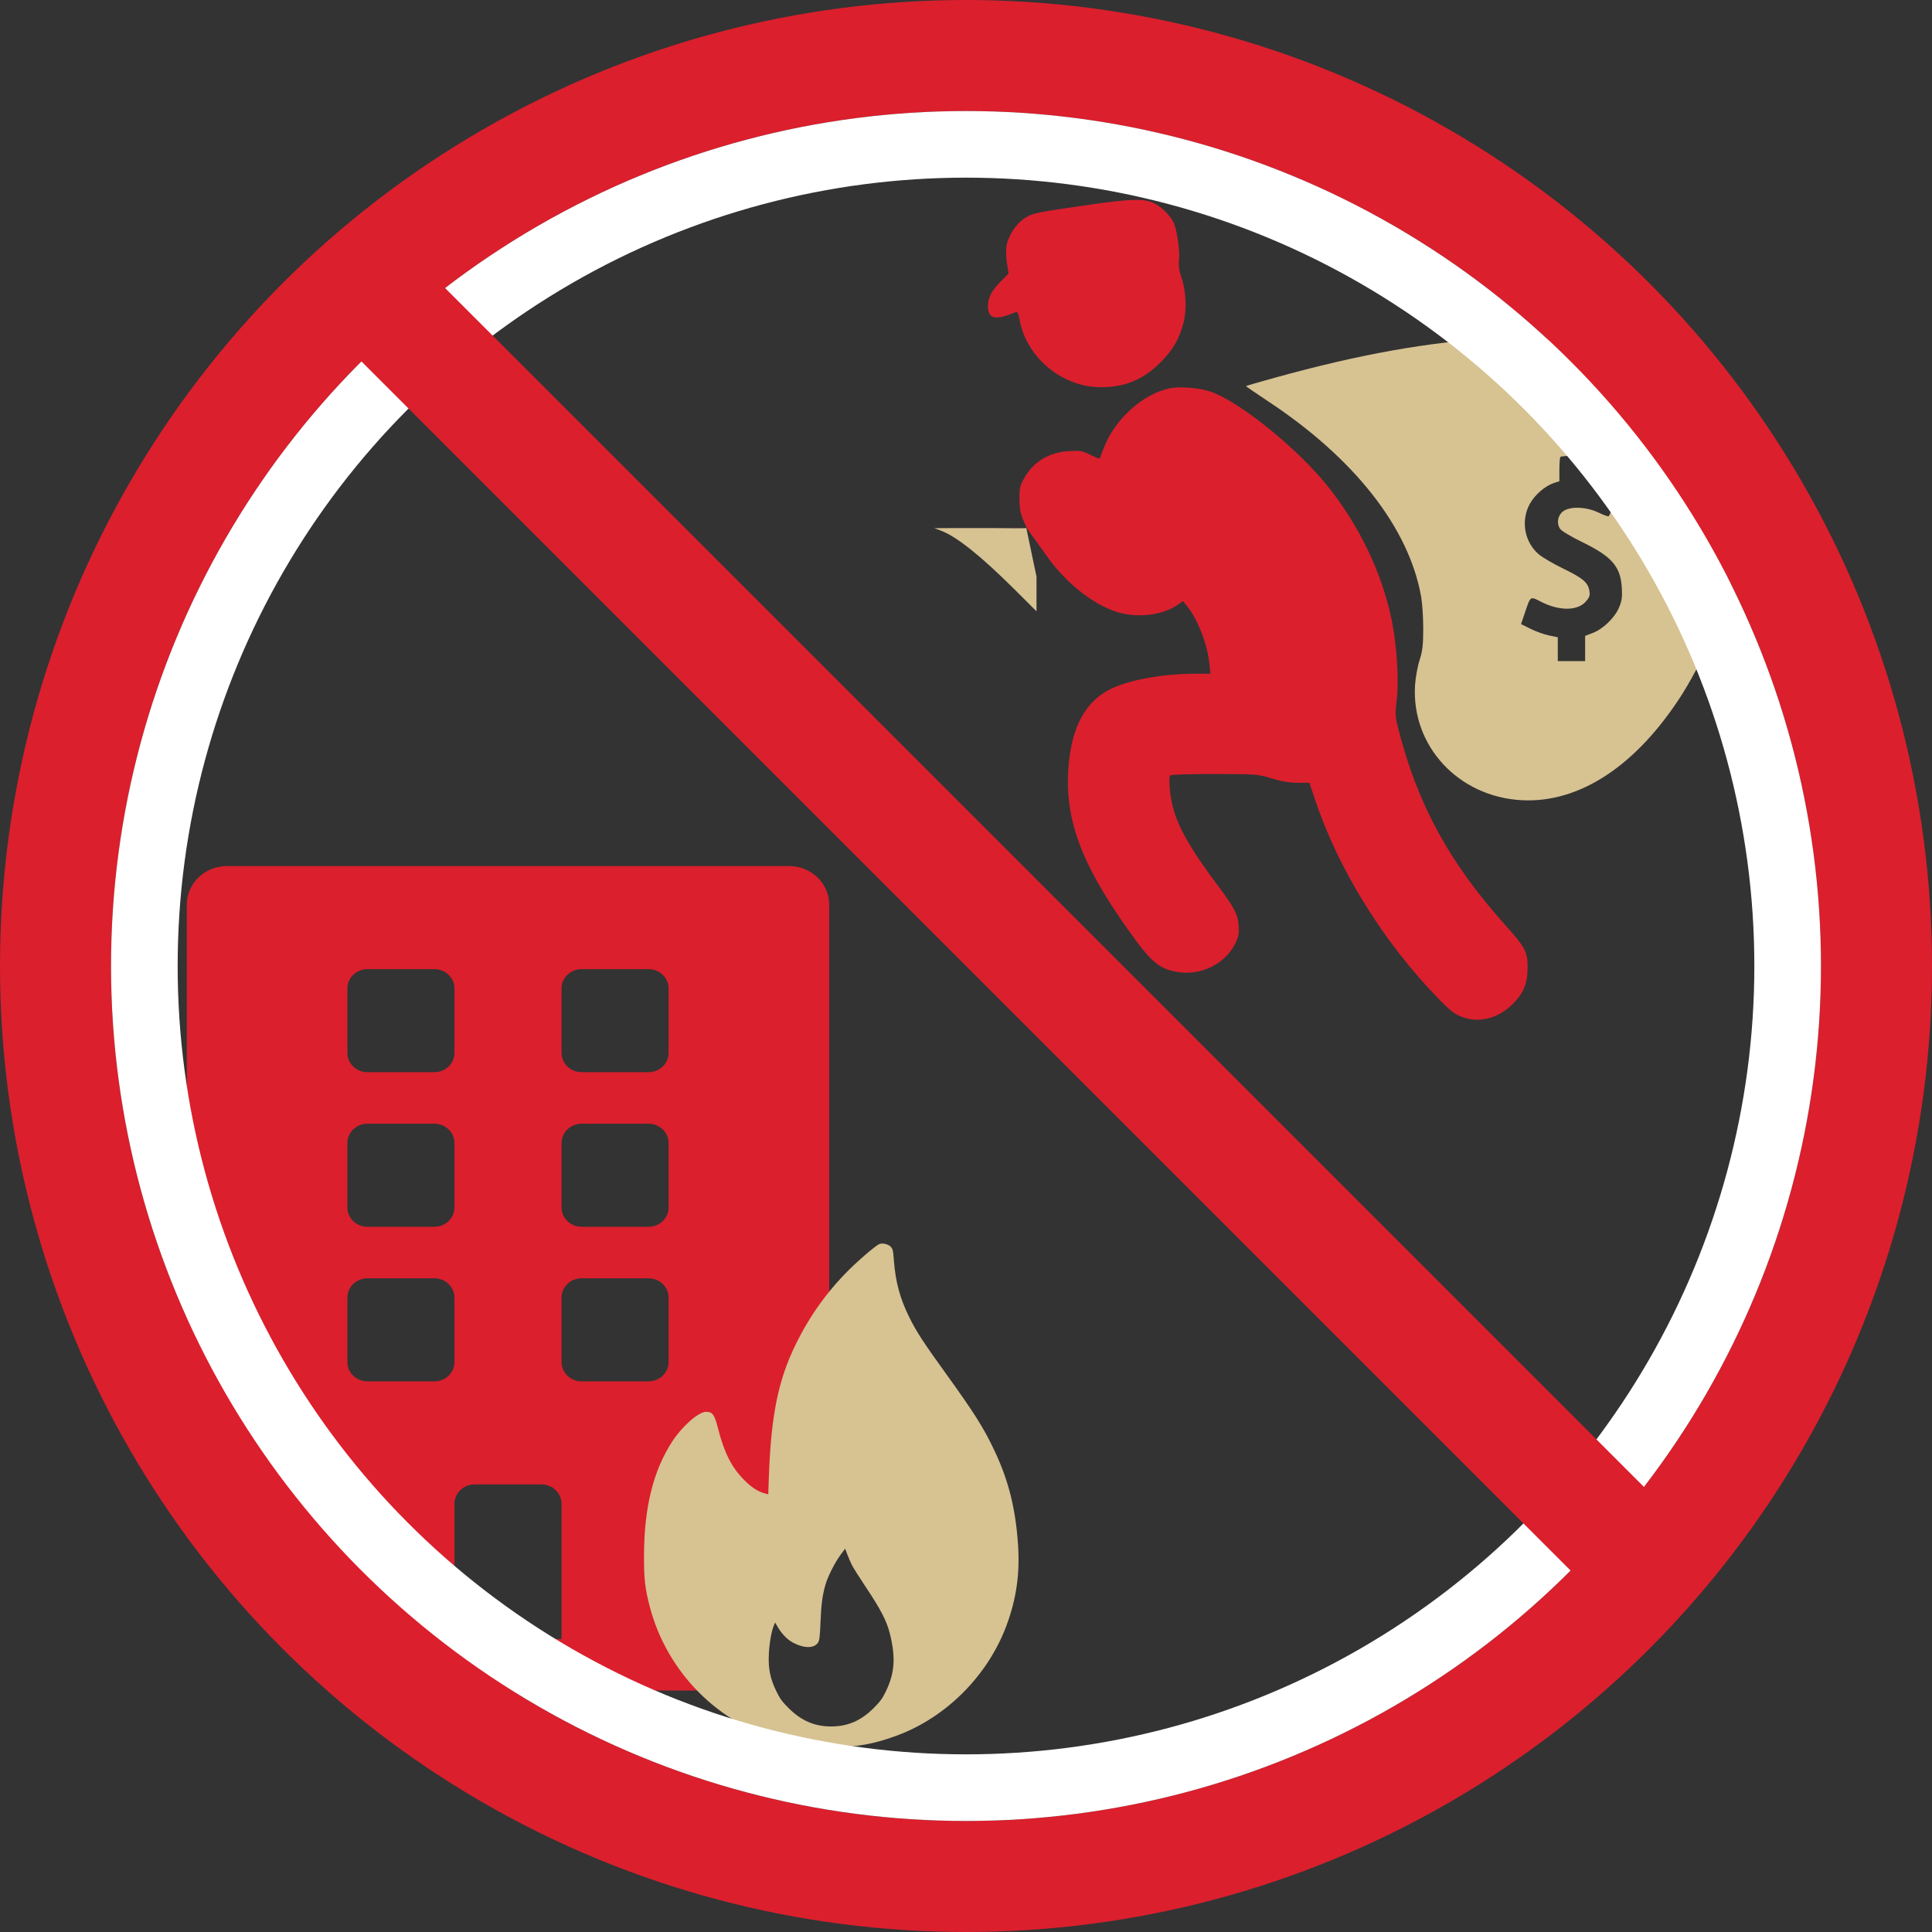
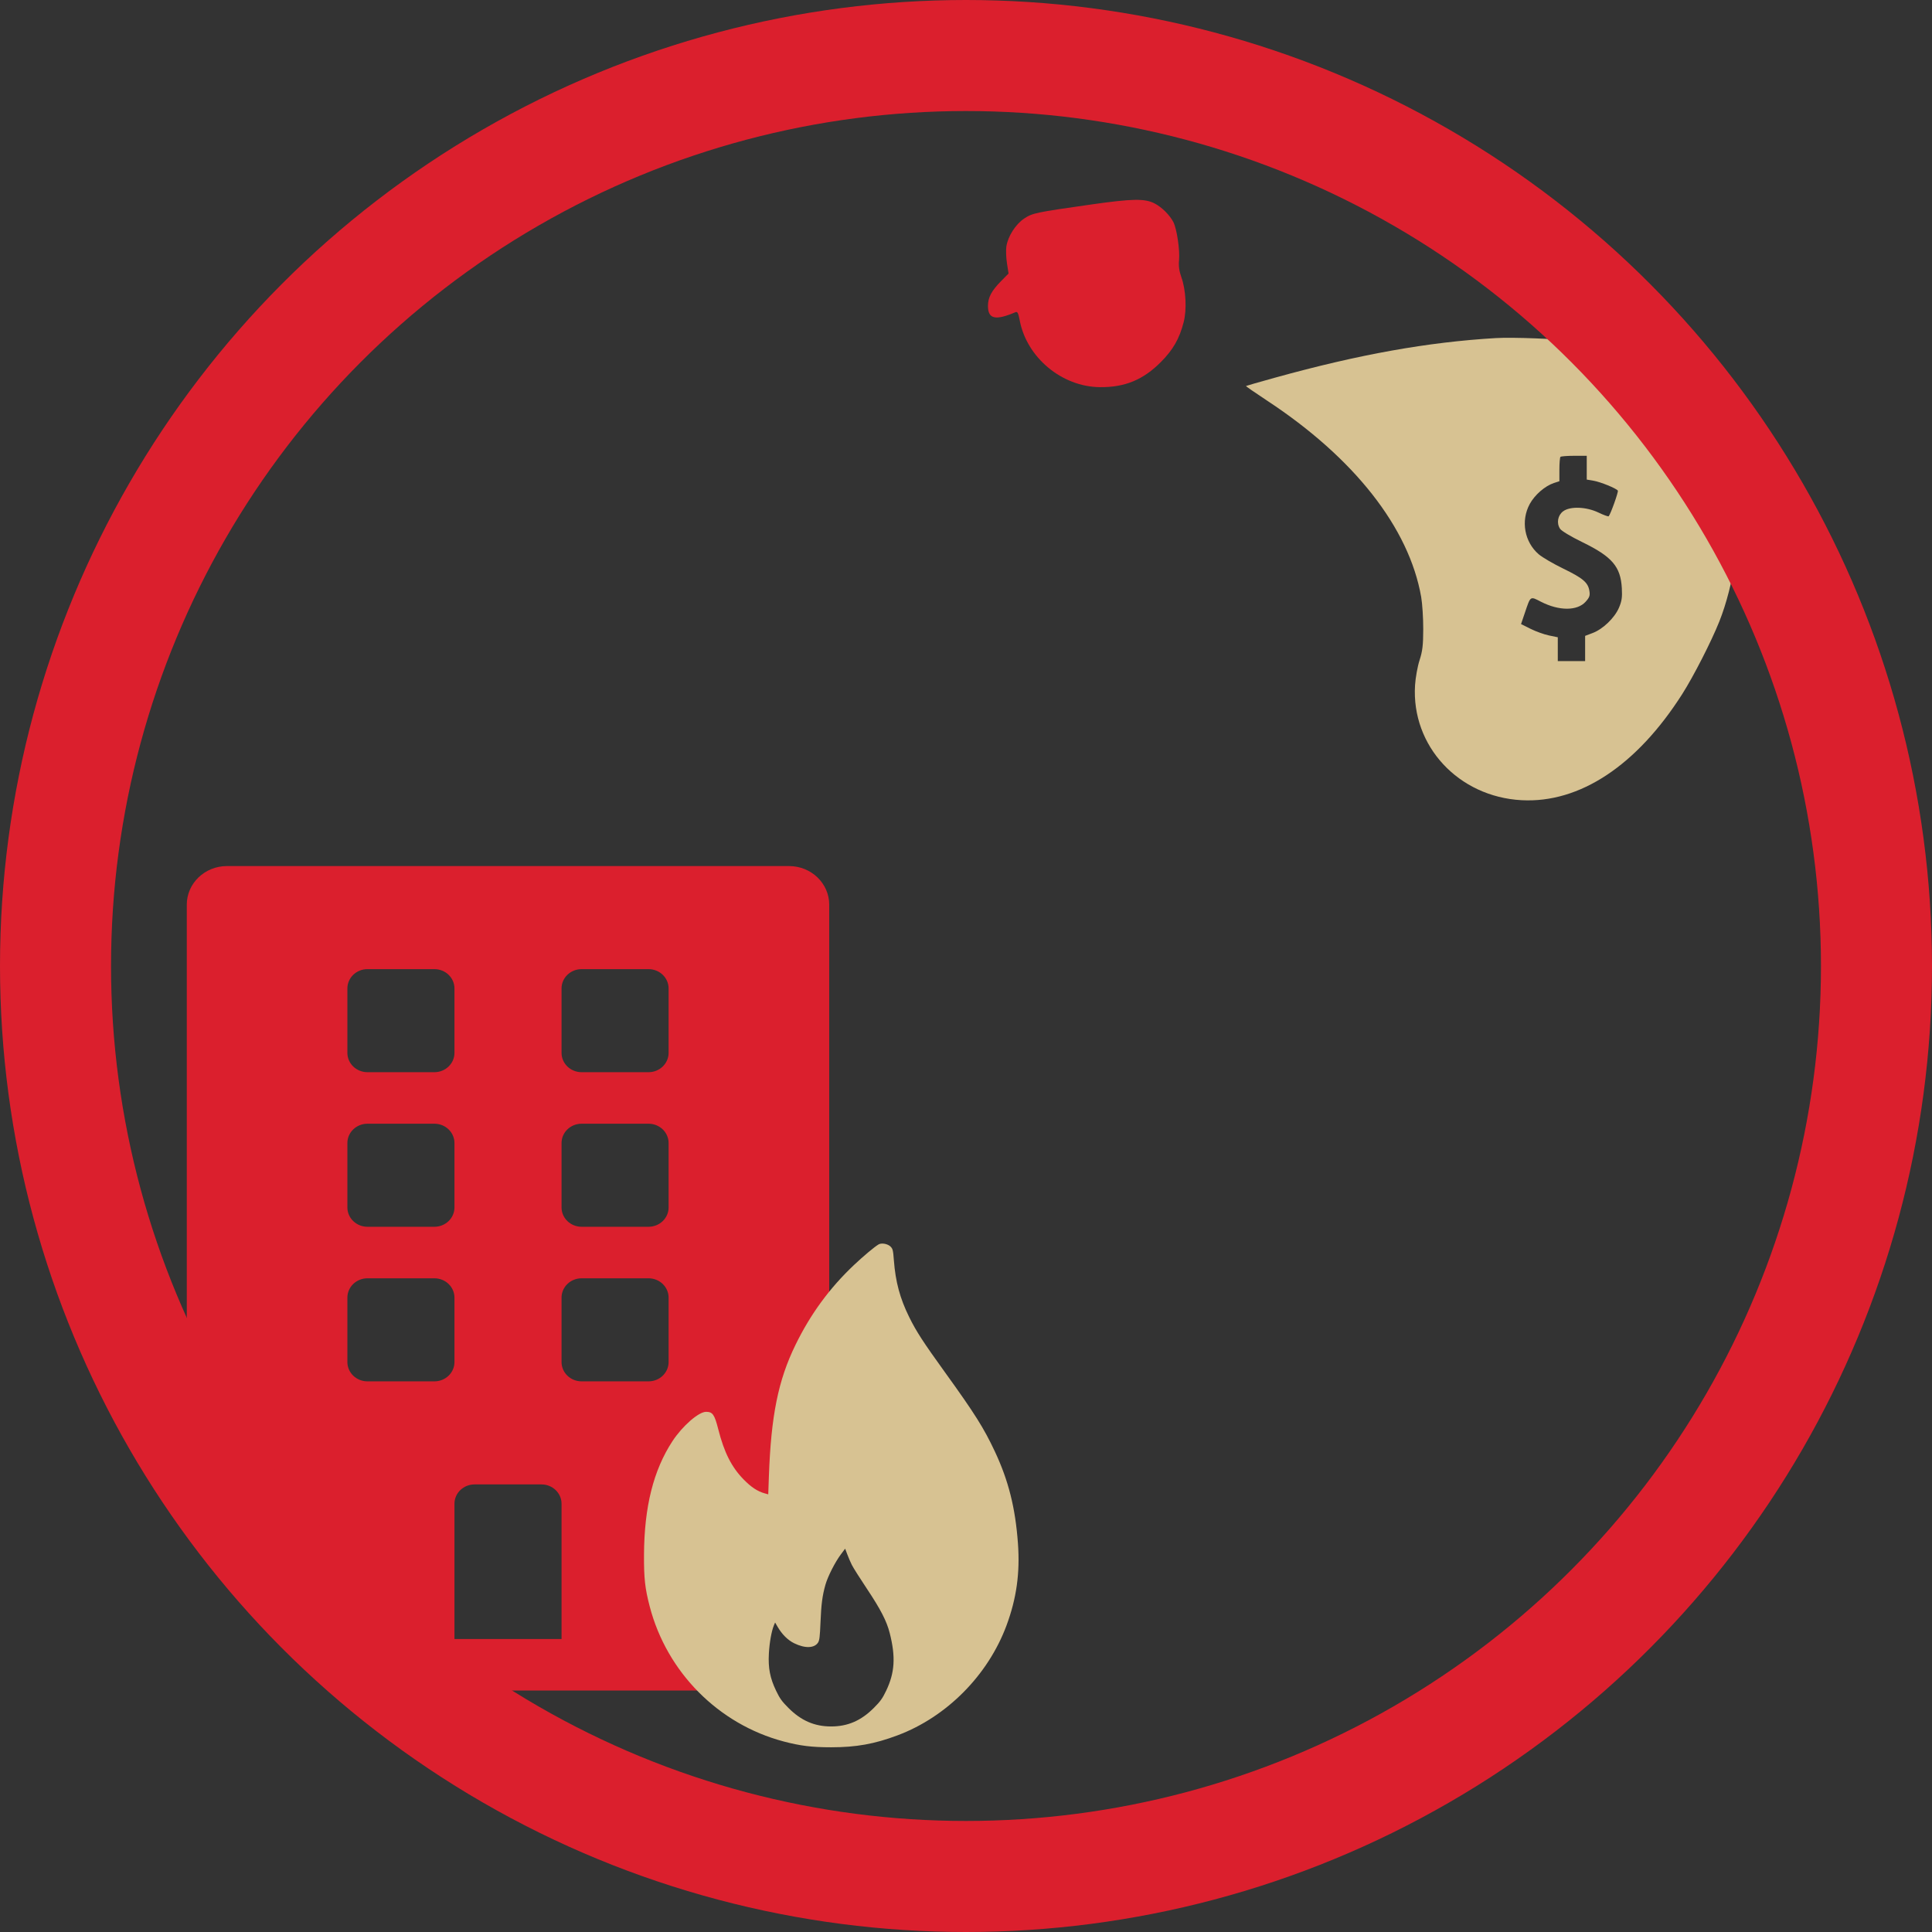
<svg xmlns="http://www.w3.org/2000/svg" width="87" height="87" viewBox="0 0 87 87" fill="none">
  <rect x="0" y="0" width="87" height="87" fill="#333333" stroke="none" />
  <path fill-rule="evenodd" clip-rule="evenodd" d="M49.126 9.21C46.617 9.568 46.495 9.594 46.119 9.842C45.737 10.094 45.386 10.644 45.318 11.097C45.293 11.261 45.305 11.602 45.345 11.856L45.416 12.318L45.08 12.658C44.65 13.094 44.489 13.396 44.489 13.774C44.489 14.368 44.823 14.445 45.726 14.059C45.817 14.02 45.855 14.092 45.919 14.428C46.235 16.099 47.813 17.415 49.525 17.434C50.652 17.446 51.48 17.105 52.279 16.299C52.83 15.743 53.11 15.252 53.302 14.506C53.448 13.939 53.404 13.063 53.201 12.492C53.099 12.206 53.068 11.979 53.094 11.713C53.137 11.268 52.995 10.313 52.841 10.007C52.682 9.691 52.319 9.329 51.99 9.16C51.55 8.934 50.992 8.944 49.126 9.21Z" fill="#DB1F2D" />
-   <path d="M52.676 17.485C51.457 17.736 50.181 18.895 49.697 20.191C49.608 20.429 49.526 20.636 49.516 20.65C49.506 20.664 49.316 20.586 49.093 20.478C48.731 20.301 48.63 20.284 48.129 20.314C47.232 20.368 46.529 20.796 46.116 21.54C45.931 21.873 45.903 21.997 45.907 22.466C45.911 22.981 45.94 23.172 46.275 23.837L47.11 25C47.942 26.19 49.121 27.152 50.213 27.531C51.15 27.855 52.346 27.724 53.058 27.219L53.27 27.068L53.442 27.277C53.928 27.871 54.37 29 54.461 29.886L54.508 30.338H53.843C52.375 30.338 50.833 30.616 50.001 31.032C48.895 31.583 48.279 32.697 48.124 34.426C47.912 36.8 48.638 38.823 50.792 41.858C51.828 43.318 52.179 43.62 53.007 43.768C54.051 43.954 55.17 43.412 55.615 42.506C55.776 42.178 55.804 42.038 55.779 41.691C55.741 41.169 55.598 40.894 54.828 39.861C53.311 37.825 52.81 36.827 52.683 35.584C52.648 35.237 52.65 34.967 52.69 34.925C52.731 34.88 53.49 34.853 54.69 34.855C56.584 34.858 56.638 34.862 57.267 35.054C57.715 35.19 58.069 35.25 58.438 35.25H58.967L59.2 35.954C60.245 39.116 62.283 42.41 64.78 44.976C65.306 45.517 65.502 45.668 65.843 45.796C66.603 46.082 67.464 45.863 68.11 45.219C68.608 44.723 68.788 44.292 68.789 43.592C68.79 42.852 68.698 42.678 67.761 41.63C65.25 38.825 63.829 36.21 62.965 32.805C62.825 32.252 62.82 32.144 62.898 31.496C63.002 30.642 62.899 29.034 62.67 27.919C62.231 25.788 61.197 23.637 59.754 21.852C58.374 20.145 55.781 18.061 54.504 17.632C53.999 17.463 53.125 17.392 52.676 17.485Z" fill="#DB1F2D" />
  <path fill-rule="evenodd" clip-rule="evenodd" d="M67.359 15.224C64.299 15.404 61.2 15.959 57.434 17.002C56.717 17.2 56.12 17.372 56.108 17.382C56.097 17.393 56.521 17.687 57.05 18.035C60.98 20.618 63.452 23.765 63.997 26.881C64.049 27.179 64.091 27.829 64.09 28.326C64.088 29.062 64.057 29.321 63.923 29.734C63.833 30.012 63.742 30.517 63.721 30.856C63.55 33.591 65.674 35.882 68.522 36.034C71.133 36.173 73.706 34.472 75.755 31.251C76.264 30.451 77.069 28.876 77.422 27.989C78.078 26.343 78.429 23.966 78.263 22.296C77.864 18.269 75.447 15.989 70.909 15.361C70.161 15.258 68.123 15.179 67.359 15.224ZM71.453 21.061V21.596L71.751 21.646C72.067 21.699 72.791 21.993 72.853 22.094C72.887 22.148 72.523 23.165 72.44 23.248C72.42 23.268 72.214 23.193 71.983 23.082C71.432 22.817 70.705 22.79 70.39 23.024C70.147 23.204 70.084 23.557 70.25 23.81C70.314 23.908 70.739 24.163 71.257 24.415C72.595 25.067 72.979 25.515 73.033 26.489C73.056 26.9 73.03 27.074 72.901 27.372C72.704 27.828 72.183 28.328 71.722 28.504L71.38 28.634V29.202V29.77H70.765H70.149V29.233V28.697L69.752 28.615C69.534 28.57 69.162 28.436 68.925 28.318L68.494 28.103L68.671 27.582C68.928 26.824 68.898 26.844 69.393 27.098C70.209 27.516 71.028 27.515 71.404 27.095C71.578 26.901 71.606 26.818 71.572 26.608C71.511 26.23 71.283 26.036 70.393 25.604C69.949 25.388 69.455 25.1 69.294 24.963C68.646 24.41 68.474 23.451 68.887 22.694C69.111 22.284 69.573 21.883 69.973 21.751L70.221 21.67V21.145C70.221 20.857 70.243 20.6 70.269 20.573C70.296 20.547 70.573 20.525 70.885 20.525H71.453V21.061Z" fill="#D7C292" />
-   <path d="M46.215 23.775C46.213 23.803 45.302 23.777 44.164 23.779L42.075 23.782L42.417 23.915C43.11 24.186 44.222 25.081 45.715 26.571L46.675 27.529V25.966L46.215 23.775Z" fill="#D7C292" />
  <path d="M37.341 66.845V40.74C37.341 39.779 36.531 39 35.533 39H10.219C9.22 39 8.411 39.779 8.411 40.74V65C7.566 69.937 11.796 69.122 13 70.5C14.219 71.896 12.453 75.457 18 76.127H33C36.381 75.401 31.68 71.523 32 70.5C32.393 69.241 37.341 70.604 37.341 66.845ZM15.643 44.511C15.643 44.031 16.048 43.641 16.547 43.641H19.561C20.06 43.641 20.465 44.031 20.465 44.511V47.411C20.465 47.892 20.06 48.282 19.561 48.282H16.547C16.048 48.282 15.643 47.892 15.643 47.411V44.511ZM15.643 51.472C15.643 50.992 16.048 50.602 16.547 50.602H19.561C20.06 50.602 20.465 50.992 20.465 51.472V54.373C20.465 54.853 20.06 55.243 19.561 55.243H16.547C16.048 55.243 15.643 54.853 15.643 54.373V51.472ZM19.561 62.204H16.547C16.048 62.204 15.643 61.815 15.643 61.334V58.434C15.643 57.953 16.048 57.563 16.547 57.563H19.561C20.06 57.563 20.465 57.953 20.465 58.434V61.334C20.465 61.815 20.06 62.204 19.561 62.204ZM25.287 73.806H20.465V67.715C20.465 67.235 20.87 66.845 21.369 66.845H24.383C24.882 66.845 25.287 67.235 25.287 67.715V73.806ZM30.108 61.334C30.108 61.815 29.703 62.204 29.204 62.204H26.191C25.691 62.204 25.287 61.815 25.287 61.334V58.434C25.287 57.953 25.691 57.563 26.191 57.563H29.204C29.703 57.563 30.108 57.953 30.108 58.434V61.334ZM30.108 54.373C30.108 54.853 29.703 55.243 29.204 55.243H26.191C25.691 55.243 25.287 54.853 25.287 54.373V51.472C25.287 50.992 25.691 50.602 26.191 50.602H29.204C29.703 50.602 30.108 50.992 30.108 51.472V54.373ZM30.108 47.411C30.108 47.892 29.703 48.282 29.204 48.282H26.191C25.691 48.282 25.287 47.892 25.287 47.411V44.511C25.287 44.031 25.691 43.641 26.191 43.641H29.204C29.703 43.641 30.108 44.031 30.108 44.511V47.411Z" fill="#DB1F2D" />
  <path fill-rule="evenodd" clip-rule="evenodd" d="M39.562 56.038C39.374 56.15 38.883 56.561 38.456 56.964C37.353 58.006 36.496 59.177 35.818 60.568C35.042 62.162 34.722 63.745 34.624 66.478L34.595 67.292L34.437 67.248C34.112 67.158 33.83 66.972 33.486 66.621C32.942 66.065 32.61 65.407 32.344 64.36C32.176 63.697 32.091 63.576 31.795 63.576C31.459 63.576 30.728 64.215 30.28 64.899C29.423 66.21 29.012 67.853 29 70.01C28.995 71.082 29.044 71.524 29.259 72.348C30.032 75.303 32.35 77.64 35.283 78.419C36.035 78.618 36.554 78.682 37.427 78.682C38.557 78.682 39.376 78.535 40.42 78.143C42.633 77.313 44.495 75.434 45.326 73.191C45.776 71.977 45.936 70.828 45.839 69.5C45.724 67.905 45.415 66.674 44.801 65.365C44.303 64.305 43.905 63.671 42.557 61.801C41.569 60.431 41.267 59.966 40.945 59.316C40.528 58.474 40.325 57.722 40.252 56.75C40.218 56.3 40.202 56.236 40.104 56.137C39.977 56.009 39.697 55.958 39.562 56.038ZM38.363 70.477C38.424 70.599 38.727 71.077 39.036 71.541C39.655 72.469 39.928 72.999 40.065 73.538C40.338 74.612 40.294 75.32 39.906 76.133C39.738 76.484 39.644 76.615 39.347 76.912C38.774 77.484 38.175 77.744 37.427 77.744C36.678 77.744 36.079 77.484 35.506 76.912C35.209 76.615 35.115 76.484 34.947 76.133C34.675 75.564 34.588 75.117 34.623 74.465C34.648 73.979 34.743 73.448 34.849 73.193L34.904 73.063L35.016 73.256C35.216 73.599 35.479 73.86 35.767 74C36.252 74.236 36.67 74.223 36.837 73.968C36.901 73.87 36.921 73.704 36.947 73.072C36.981 72.238 37.031 71.854 37.17 71.363C37.276 70.989 37.605 70.343 37.867 69.993L38.058 69.738L38.155 69.997C38.208 70.14 38.302 70.356 38.363 70.477Z" fill="#D7C292" />
  <circle cx="43.5" cy="43.5" r="41" stroke="#DB1F2D" stroke-width="5" />
-   <circle cx="43.5" cy="43.5" r="37" stroke="white" stroke-width="3" />
-   <line x1="15.768" y1="12.232" x2="74.768" y2="71.232" stroke="#DB1F2D" stroke-width="5" />
</svg>